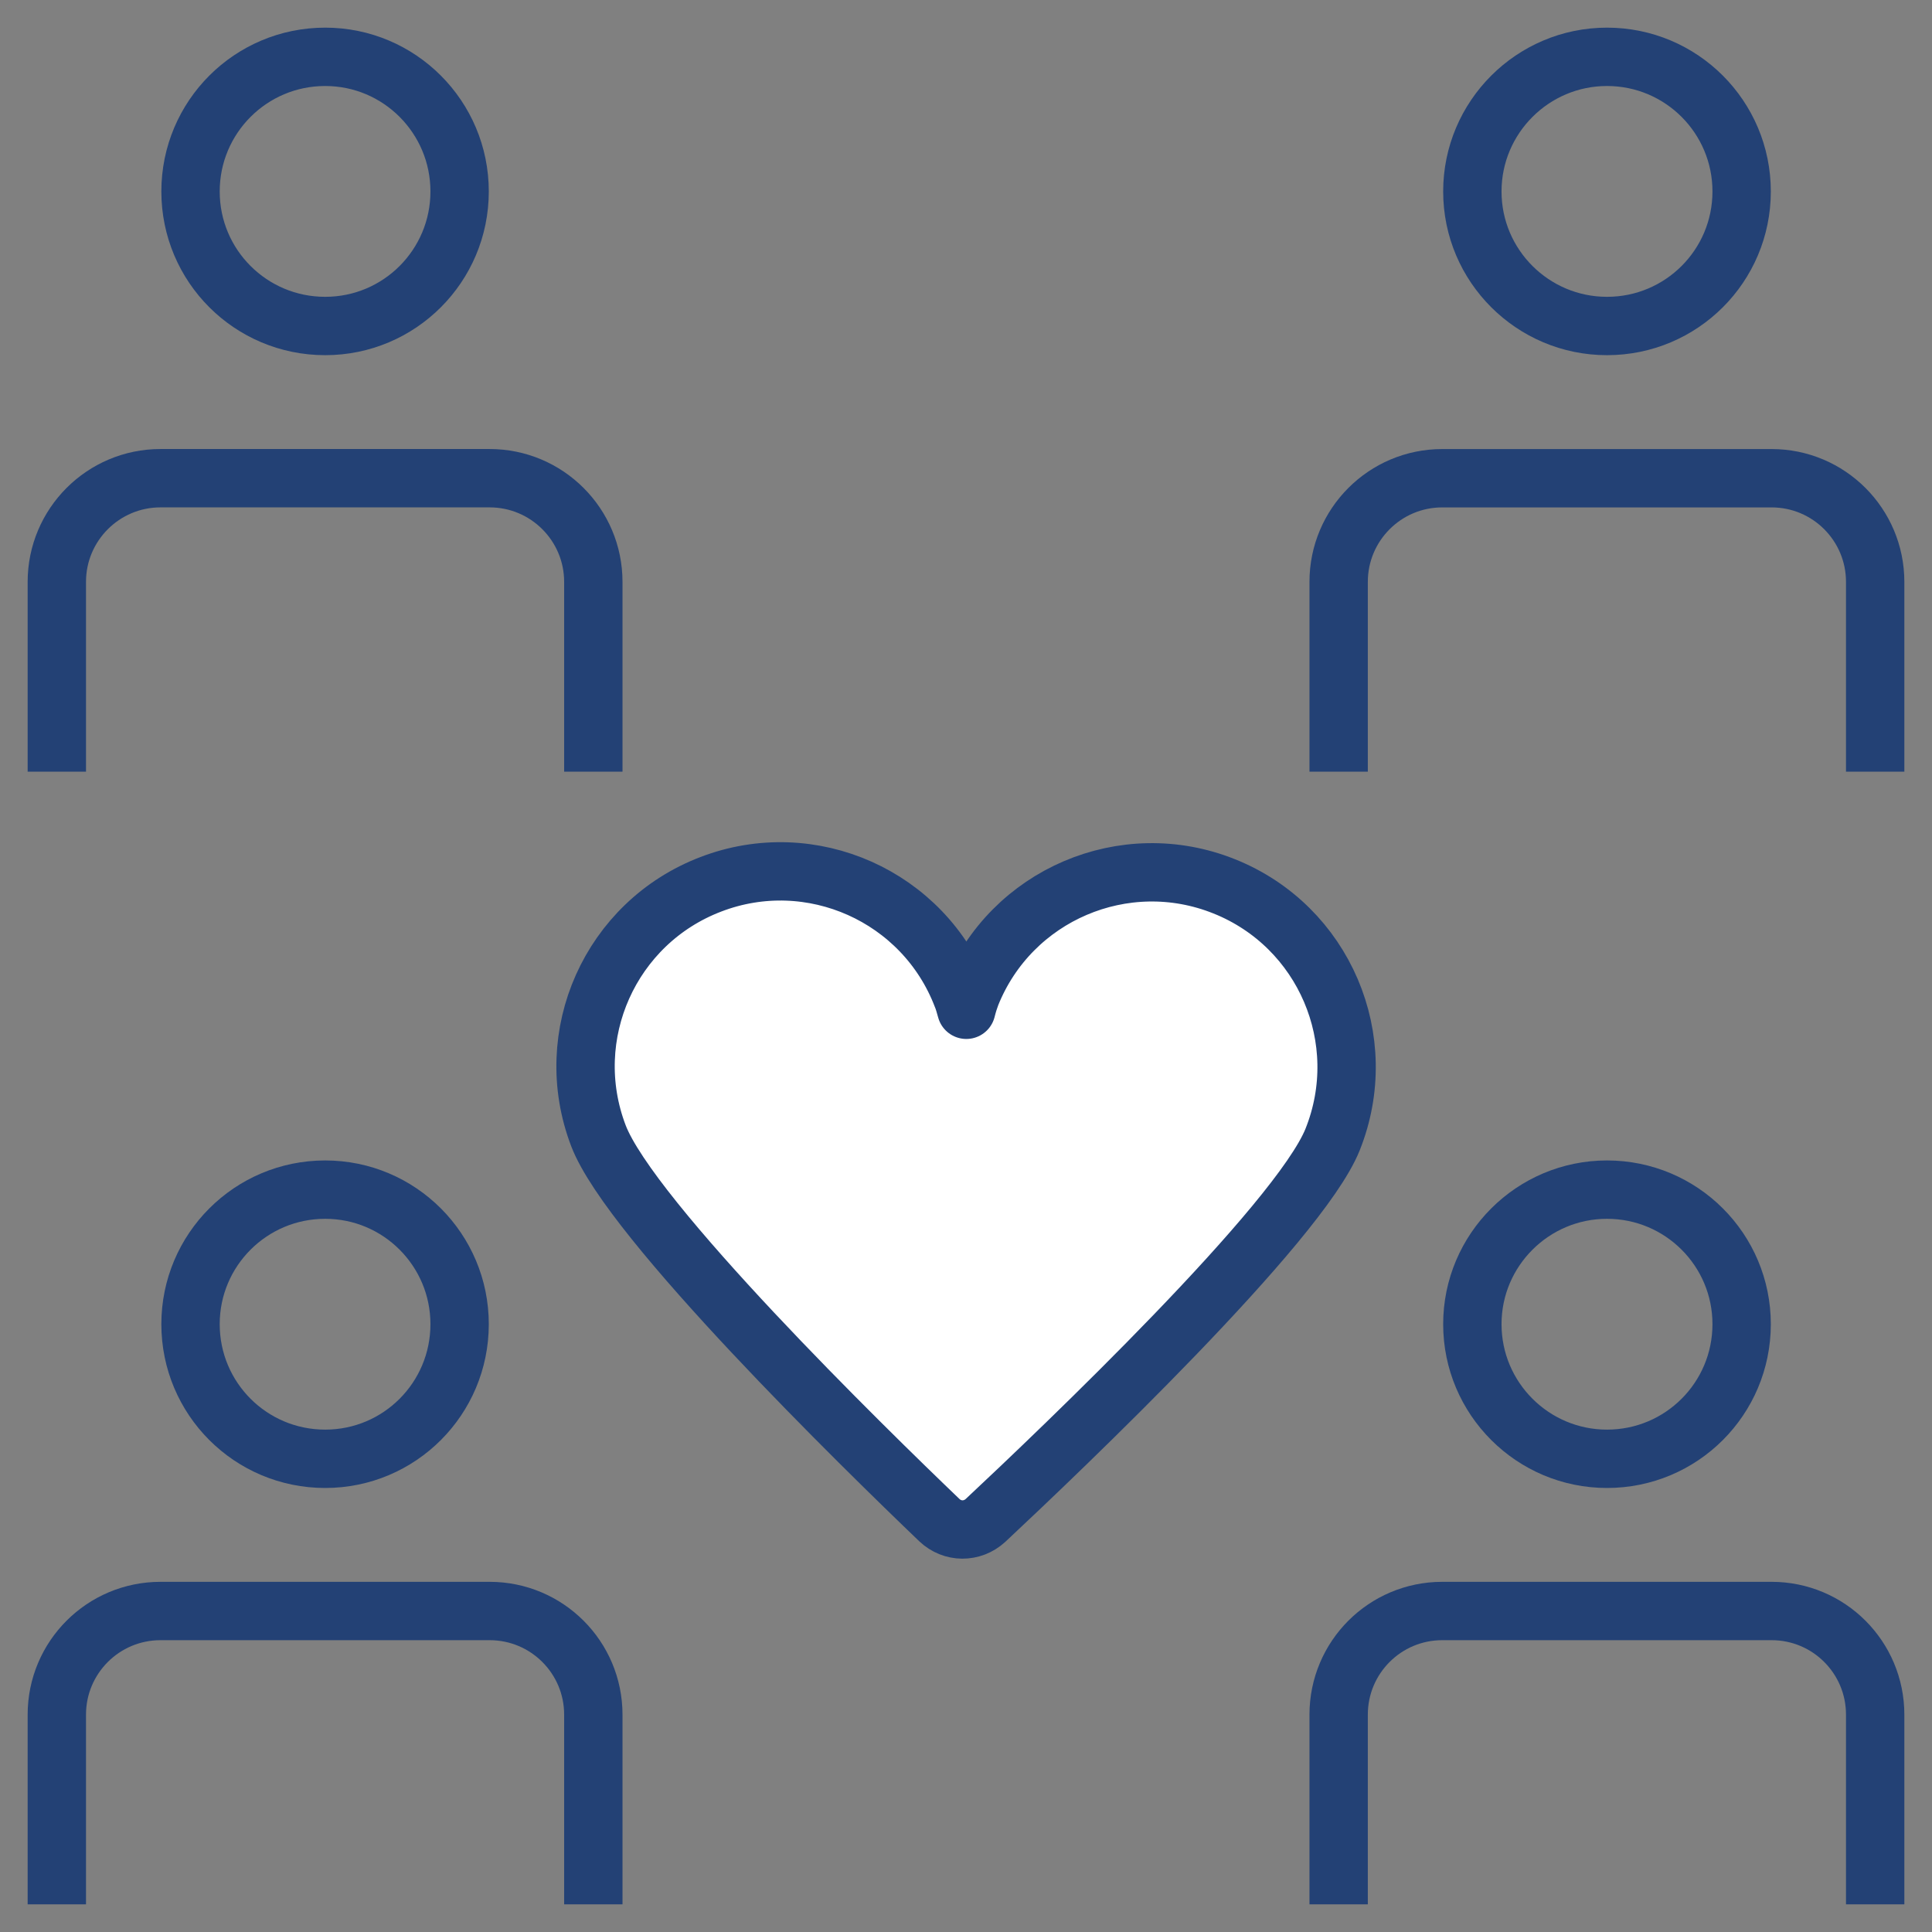
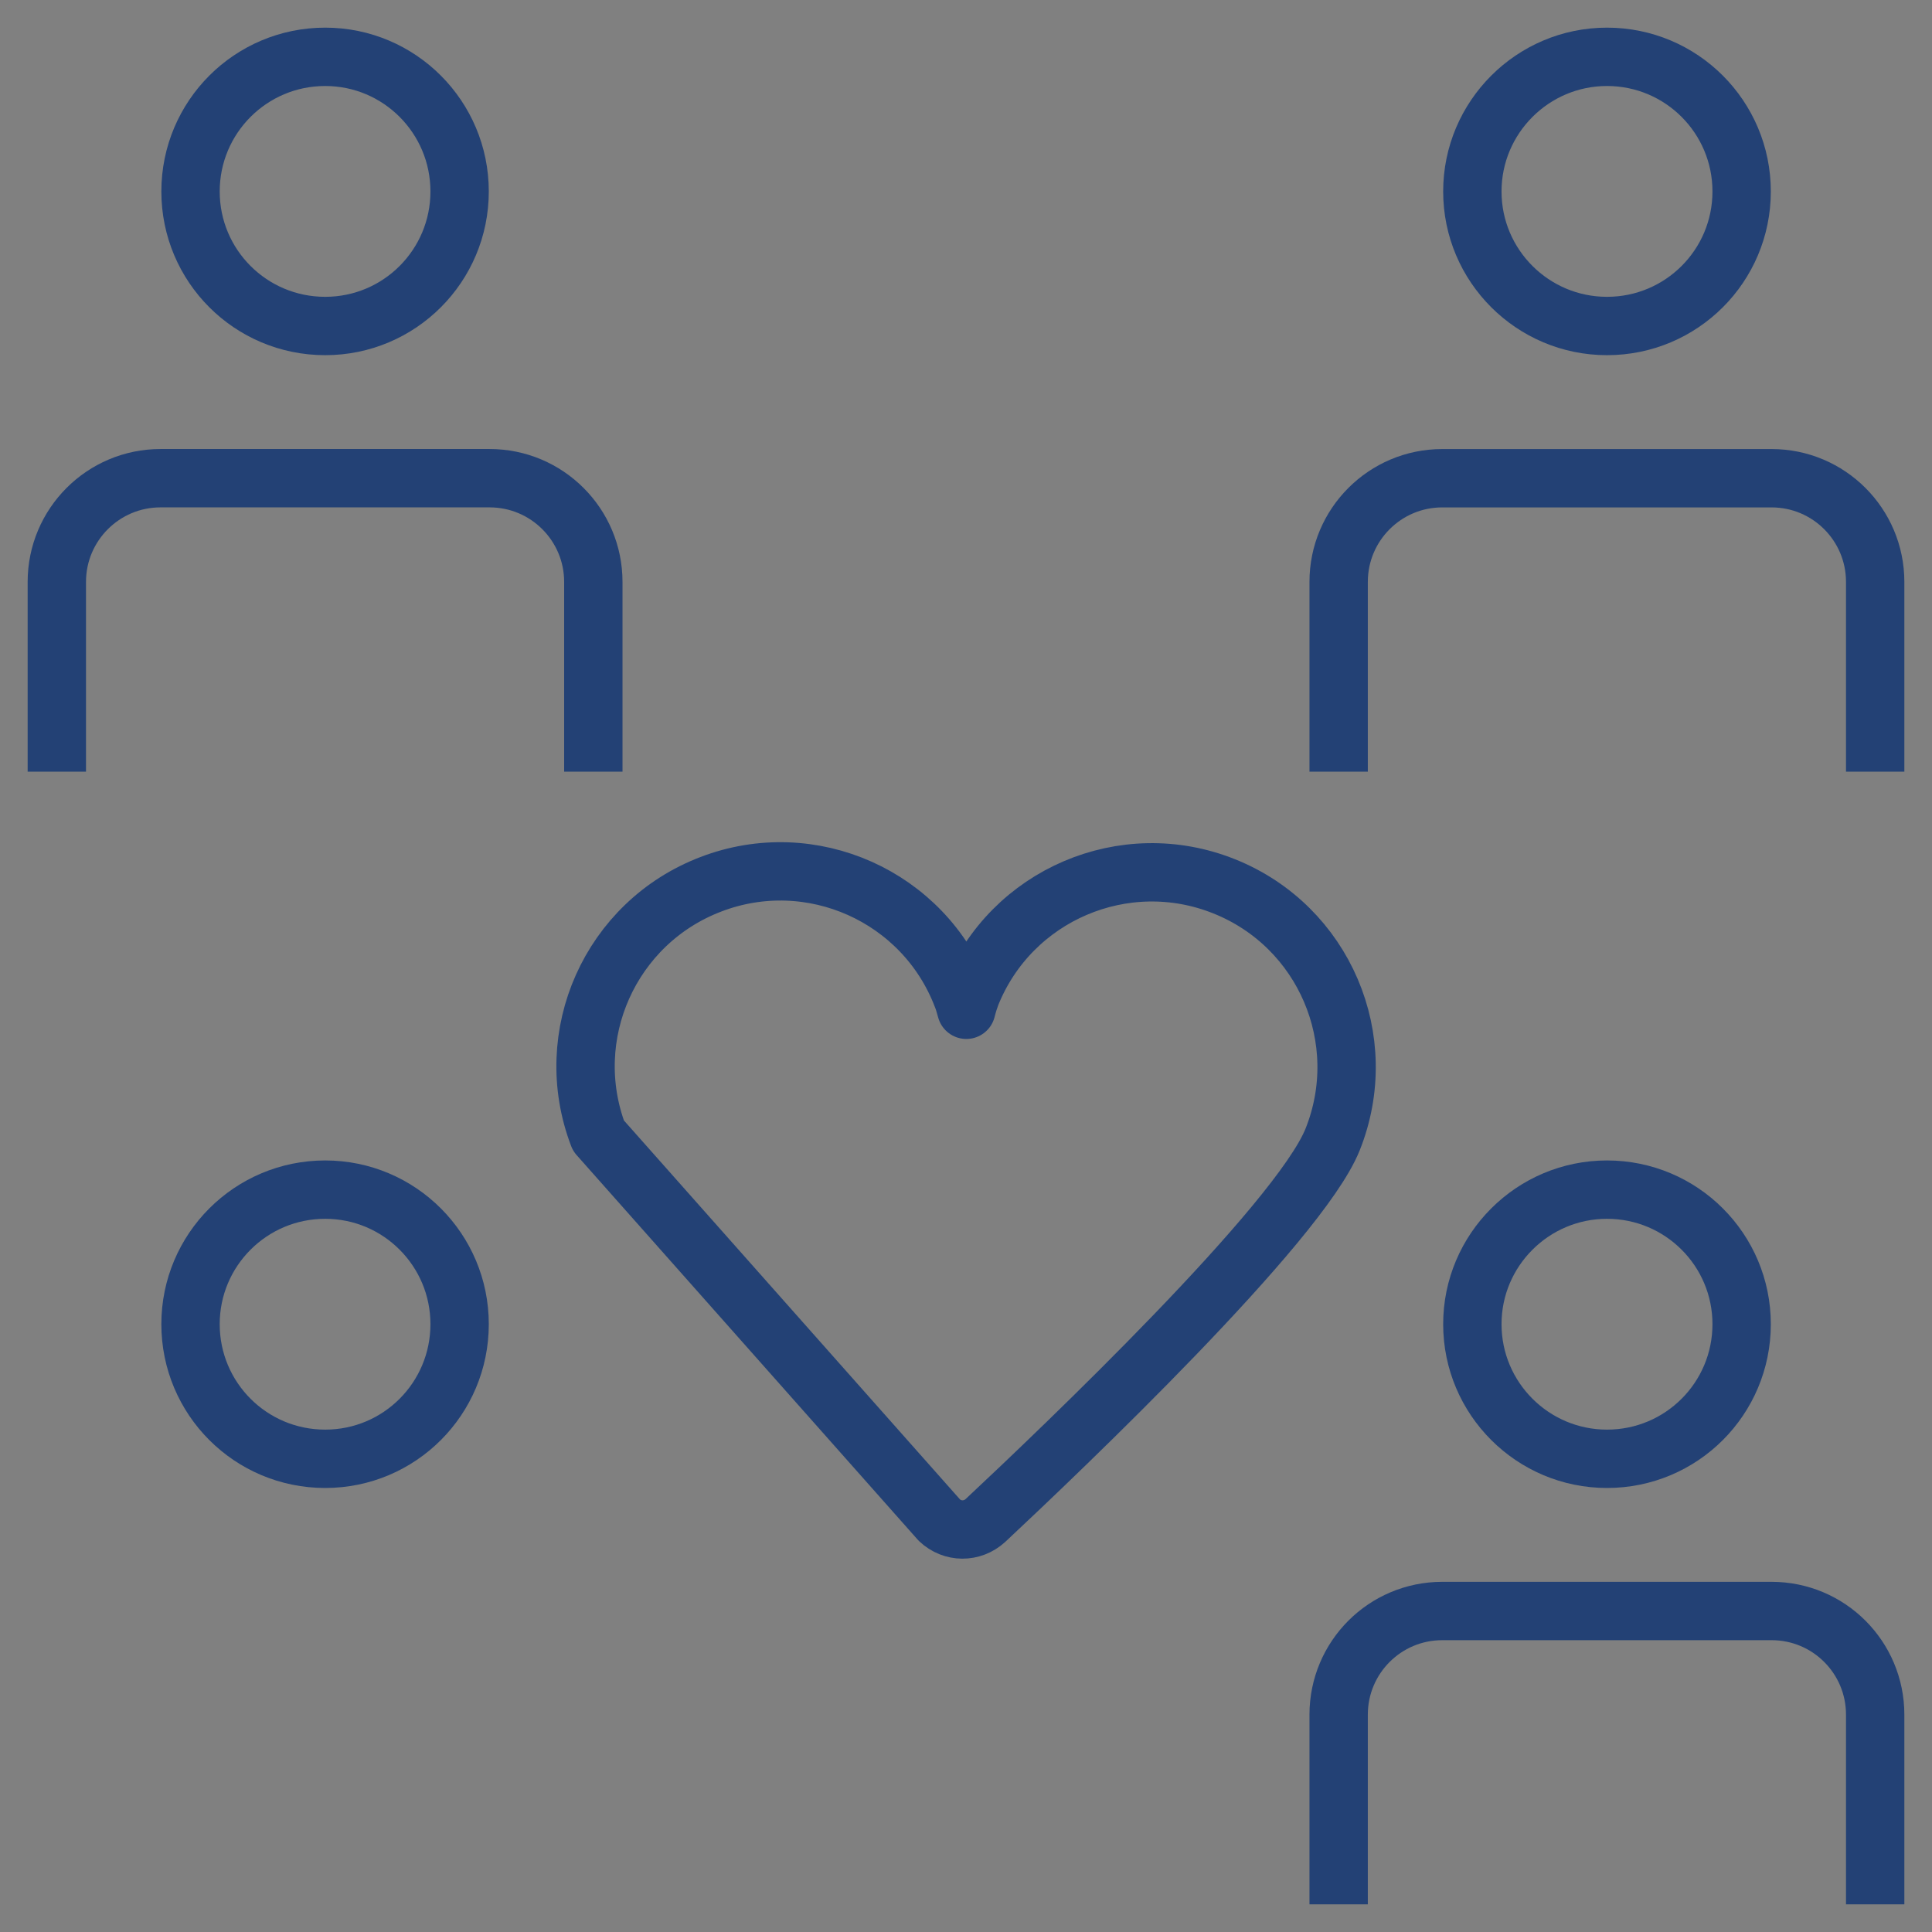
<svg xmlns="http://www.w3.org/2000/svg" width="68" height="68" viewBox="0 0 68 68" fill="none">
  <rect x="0" y="0" width="68" height="68" fill="#808080" stroke="none" />
  <path d="M16.177 46.606C16.177 49.226 14.061 51.345 11.446 51.345C8.823 51.345 6.706 49.226 6.706 46.606C6.706 43.994 8.823 41.871 11.446 41.871C14.061 41.871 16.177 43.994 16.177 46.606Z" stroke="#234175" stroke-width="2.054" stroke-miterlimit="10" stroke-linecap="round" />
-   <path d="M20.883 66V60.35C20.883 58.334 19.25 56.702 17.233 56.702H5.65C3.633 56.702 2 58.334 2 60.35V66" stroke="#234175" stroke-width="2.054" stroke-miterlimit="10" stroke-linecap="square" />
  <path d="M61.3 46.606C61.3 49.226 59.182 51.345 56.561 51.345C53.95 51.345 51.822 49.226 51.822 46.606C51.822 43.993 53.95 41.871 56.561 41.871C59.182 41.871 61.3 43.993 61.3 46.606Z" stroke="#234175" stroke-width="2.054" stroke-miterlimit="10" stroke-linecap="round" />
  <path d="M66 66V60.35C66 58.334 64.37 56.702 62.354 56.702H50.763C48.747 56.702 47.116 58.334 47.116 60.35V66" stroke="#234175" stroke-width="2.054" stroke-miterlimit="10" stroke-linecap="square" />
  <path d="M16.177 6.739C16.177 9.355 14.061 11.474 11.446 11.474C8.823 11.474 6.706 9.355 6.706 6.739C6.706 4.123 8.823 2 11.446 2C14.061 2 16.177 4.123 16.177 6.739Z" stroke="#234175" stroke-width="2.054" stroke-miterlimit="10" stroke-linecap="round" />
  <path d="M20.883 26.133V20.48C20.883 18.467 19.25 16.831 17.233 16.831H5.65C3.633 16.831 2 18.467 2 20.48V26.133" stroke="#234175" stroke-width="2.054" stroke-miterlimit="10" stroke-linecap="square" />
  <path d="M61.3 6.739C61.3 9.356 59.182 11.474 56.561 11.474C53.95 11.474 51.822 9.356 51.822 6.739C51.822 4.123 53.95 2 56.561 2C59.182 2 61.3 4.123 61.3 6.739Z" stroke="#234175" stroke-width="2.054" stroke-miterlimit="10" stroke-linecap="round" />
  <path d="M66 26.133V20.48C66 18.467 64.37 16.832 62.354 16.832H50.763C48.747 16.832 47.116 18.467 47.116 20.48V26.133" stroke="#234175" stroke-width="2.054" stroke-miterlimit="10" stroke-linecap="square" />
-   <path d="M33.063 53.504C33.522 53.939 34.216 53.943 34.685 53.515C37.344 51.026 45.719 43.057 46.902 40.111C48.309 36.598 46.609 32.606 43.09 31.197C39.582 29.788 35.585 31.494 34.177 35.007C34.119 35.16 34.06 35.343 34.011 35.541C33.962 35.372 33.923 35.215 33.864 35.076C32.516 31.541 28.548 29.77 25.02 31.124C21.482 32.474 19.713 36.437 21.062 39.972C22.195 42.94 30.434 50.986 33.063 53.504Z" fill="white" />
-   <path d="M33.063 53.504C33.522 53.939 34.216 53.943 34.685 53.515C37.344 51.026 45.719 43.057 46.902 40.111C48.309 36.598 46.609 32.606 43.09 31.197C39.582 29.788 35.585 31.494 34.177 35.007C34.119 35.16 34.06 35.343 34.011 35.541C33.962 35.372 33.923 35.215 33.864 35.076C32.516 31.541 28.548 29.77 25.02 31.124C21.482 32.474 19.713 36.437 21.062 39.972C22.195 42.94 30.434 50.986 33.063 53.504Z" stroke="#234175" stroke-width="2.054" stroke-miterlimit="10" stroke-linecap="round" stroke-linejoin="round" />
+   <path d="M33.063 53.504C33.522 53.939 34.216 53.943 34.685 53.515C37.344 51.026 45.719 43.057 46.902 40.111C48.309 36.598 46.609 32.606 43.09 31.197C39.582 29.788 35.585 31.494 34.177 35.007C34.119 35.16 34.06 35.343 34.011 35.541C33.962 35.372 33.923 35.215 33.864 35.076C32.516 31.541 28.548 29.77 25.02 31.124C21.482 32.474 19.713 36.437 21.062 39.972Z" stroke="#234175" stroke-width="2.054" stroke-miterlimit="10" stroke-linecap="round" stroke-linejoin="round" />
</svg>